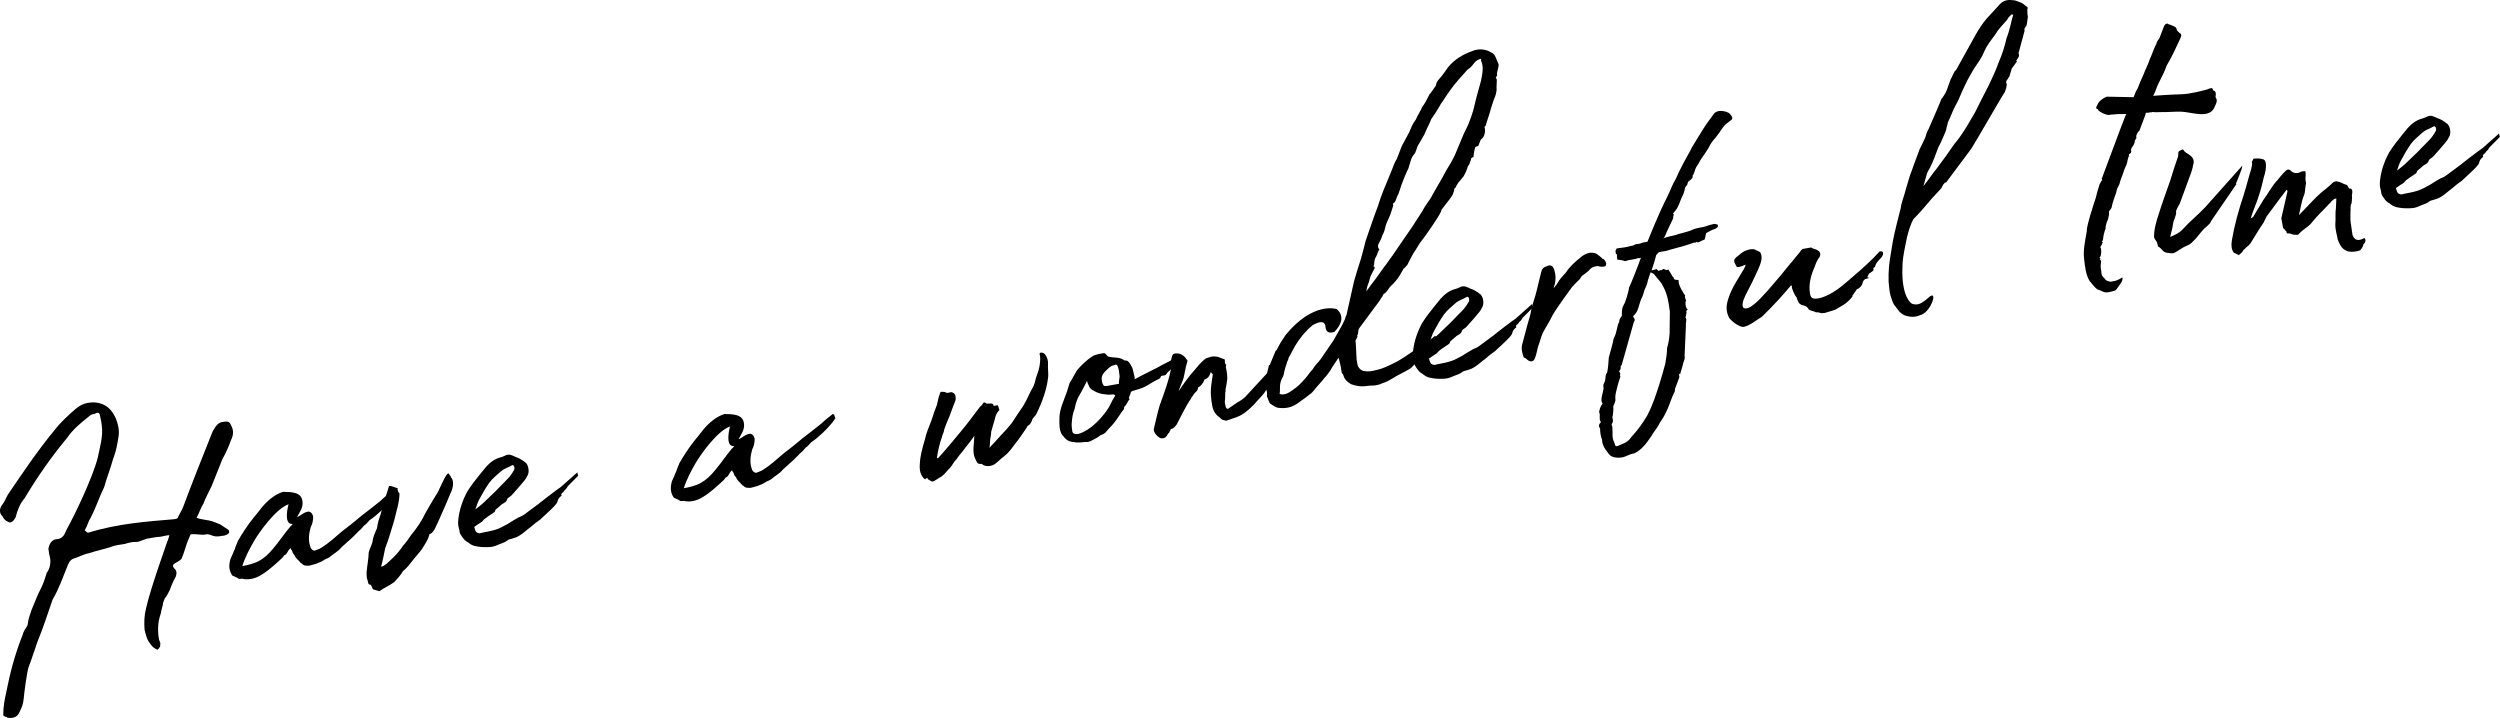
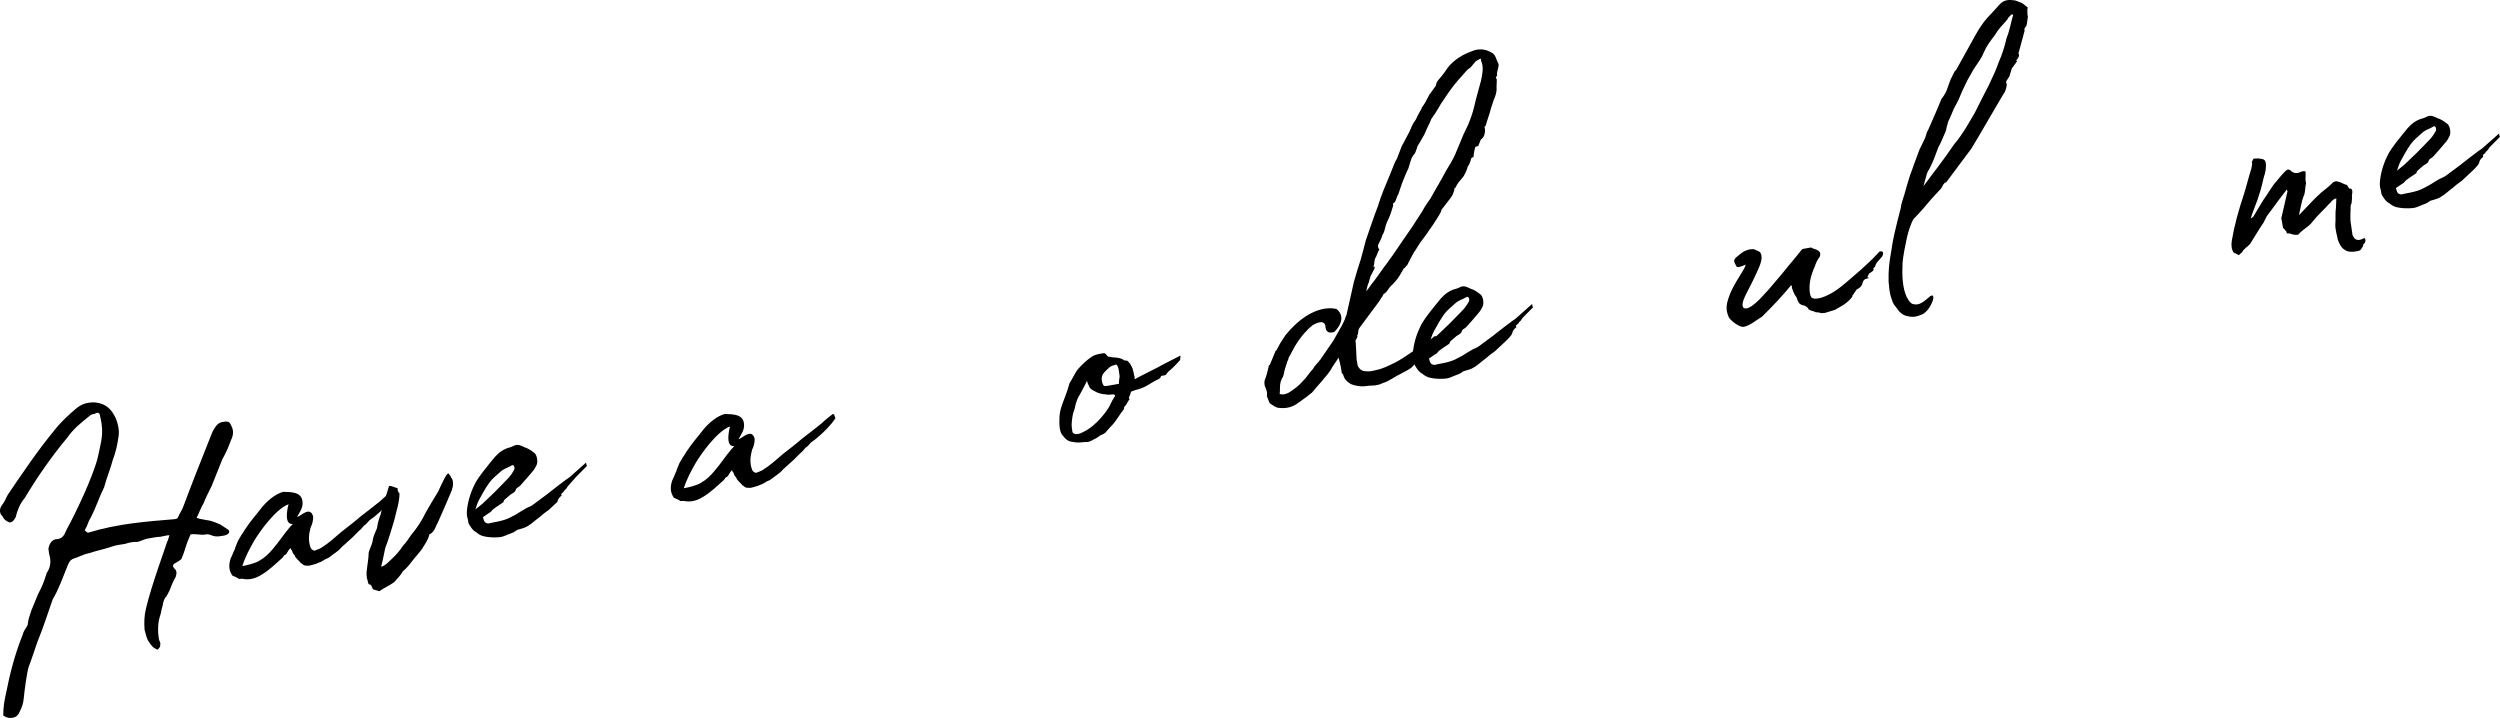
<svg xmlns="http://www.w3.org/2000/svg" id="_レイヤー_2" viewBox="0 0 203.998 58.588">
  <g id="_レイヤー_1-2">
    <g>
      <path d="M.265,58.386c-.006-.705,.116-1.326,.226-1.805,.306-1.572,.718-3.197,1.364-4.795,.009-.107,.086-.227,.13-.341,.156-.239,.272-.401,.281-.509,.038-.43,.162-.699,.302-1.147,.253-.574,.48-1.249,.802-1.836,.206-.425,.302-.759,.443-1.208,.268-.365,.339-.801,.274-1.213-.052-.168-.121-.544-.136-.753,.069-.4,.265-.718,.608-.778,.507-.019,.663-.258,.878-.79,.72-1.292,2.125-4.259,2.535-5.849,.178-.879,.459-1.775,.332-2.636-.012-.245-.09-.514-.159-.89-.053-.168-.183-.215-.433-.065-.205,.036-.273,.048-.42,.181-.688,.545-1.342,1.084-1.807,1.766-1.28,1.531-2.477,3.262-3.465,4.918-.415,.496-.592,.987-.746,1.579-.162,.311-.38,.491-.573,.384-.261-.096-.414-.281-.498-.477-.252-.202-.255-.556-.096-.831,.228-.287,.352-.556,.518-.902,1.199-1.766,2.403-3.566,3.798-5.26,.57-.736,1.19-1.27,1.738-1.754,.511-.443,1.028-.569,1.632-.535,.868,.095,1.332,.577,1.671,1.33,.164,.43,.289,.938,.214,1.409-.091,.651-.212,1.272-.475,1.955-.153,.593-.499,1.465-.699,2.206-.408,.815-.648,1.633-1.135,2.566-.152,.203-.218,.567-.455,.963,.156,.148,.218,.208,.286,.196,2.392-.739,4.767-.911,7.043-1.101,.102-.018,.273-.049,.283-.156,.128-.305,.281-.508,.409-.814,.749-2.003,1.528-3.976,2.305-5.914l.127-.305c.281-.509,.502-.724,.841-.748,.479-.085,.538,.011,.707,.404,.143,.293,.142,.681-.06,1.07-.178,.49-.393,1.022-.711,1.572l-.864,2.165c-.209,.461-.527,1.011-.664,1.424-.233,.358-.377,.843-.577,1.195,.196,.071,.295,.09,.794,.178,.333,.047,.498,.089,1.148,.363l.669,.446c.239,.347-.38,.491-.583,.491-.756,.168-.856-.237-1.338-.117-.103,.018-.171,.03-.271,.013-.169-.006-.734-.083-.909-.017l-.212,.496c-.124,.27-.331,1.082-.537,1.508-.108,.09-.218,.18-.324,.232-.352,.169-.464,.295-.249,.539,.22,.173,.198,.424,.108,.688-.236,.395-.331,.693-.502,1.111-.121,.233-.206,.426-.317,.551-.069,.012-.25,.538-.219,.568-.059,.293-.143,.484-.162,.699-.053,.221-.178,.49-.215,.921-.041,.466-.013,.92,.058,1.261l.109,.299-.025,.286-.19,.245c-.393-.143-.511-.334-.75-.68-.149-.221-.221-.56-.323-.932-.046-.627-.034-1.159,.123-1.787,.383-1.691,1.625-5.088,1.722-5.422,.037-.043,.081-.156,.181-.526-.202,0-.548,.097-.719,.126-.236,.007-.407,.037-.647,.079l-.309,.055c-.373,.03-.769,.312-1.037,.289-.37-.006-.613,.072-.924,.163-.343,.06-.75,.097-1.099,.229-.592,.21-1.208,.318-1.869,.541-.411,.072-.838,.324-1.217,.427-.349,.132-.408,.425-.489,.581-.387,.951-.705,1.889-1.219,2.756-.405,1.167-.776,2.326-1.247,3.469-.225,.64-.459,1.387-.721,2.068-.144,.484-.347,2.039-.388,2.505-.038,.431-.131,.73-.374,1.196-.084,.191-.234,.358-.542,.413-.342,.06-.535-.047-.759-.185Z" />
      <path d="M30.691,42.041c-.184,.174-.433,.323-.542,.413-.112,.126-.265,.33-.442,.432-.037,.041-.302,.371-.408,.425l-.555,.557-.878,.79c-.302,.371-.617,.497-.981,.809-.215,.144-.315,.127-.495,.264-.072,.049-.249,.15-.352,.168-.034,.006-.211,.108-.314,.127-.137,.023-.451,.15-.585,.138-.065-.023-.271,.013-.333-.047-.1-.018-.155-.149-.255-.167-.181-.25-.408-.352-.517-.65-.186-.179-.146-.256-.233-.418-.065-.023-.059-.096-.086-.161-.252,.186-.284,.545-.523,.587-.075,.084-.119,.197-.19,.245-.439,.396-1.028,.958-1.598,1.306-.573,.383-1.155,.486-1.65,.361-.068,.013-.171,.031-.271,.013-.062-.06-.321-.19-.517-.262-.271-.376-.333-.824-.148-1.386,.125-.27,.208-.461,.296-.688q.038-.043,.041-.078c.053-.222,.172-.419,.262-.682l.277-.473c.153-.204,.237-.395,.311-.478,.43-.676,.913-1.185,1.371-1.795,.451-.539,1.071-1.072,1.728-1.259,.707,.017,1.516,.016,1.581,.815,.058,.484-.244,.856-.446,1.244,.277-.084,.542-.413,.95-.449,.199,.035,.32,.19,.367,.43,0,0,0,.388-.128,.692-.038,.042-.044,.114-.085,.191-.146,.52-.193,1.058-.032,1.524,.021,.137,.112,.263,.273,.34,.065,.023,.134,.012,.24-.043,.106-.053,.243-.077,.386-.174,.57-.348,1.156-.875,1.667-1.317,.47-.365,1.012-.778,1.523-1.222,.869-.684,.794-.6,1.629-1.275,.259-.258,.548-.485,.909-.761l.097,.054,.109,.298c-.39,.599-.979,1.161-1.452,1.562Zm-6.805,.706l-.035,.006c-.747,.06-.335-1.565-.297-1.607-1.043,.361-2.389,2.258-2.826,3.006-.358,.628-.72,1.291-.954,2.039,.377-.066,.997-.211,1.351-.415,.461-.257,.791-.562,1.169-1.018,.564-.665,.841-1.138,1.405-1.802,.034-.006,.187-.209,.187-.209Z" />
      <path d="M30.431,48.089c.003-.036-.168-.395-.202-.388-.24,.042-.177-.286-.292-.514-.015-.209-.034-.382-.028-.454,.05-.574,.166-1.124,.179-1.655,.099-.371,.255-.61,.315-.903,.035-.395,.237-.783,.365-1.088,.032-.359,.172-.807,.303-1.148,.059-.292,.116-.55,.246-.891l.424-1.381c.174-.066,.461,.131,.694,.16,.028,.066-.016,.18,.046,.238-.006,.072,.056,.132,.118,.191,.006,.705-.262,1.459-.427,2.193-.238,.783-.434,1.489-.74,2.285-.112,.514-.187,.985-.334,1.506,.342-.06,.644-.432,.937-.695,.33-.305,.632-.676,.866-1.035,.221-.215,.455-.574,.648-.856,.489-.58,.879-1.179,1.169-1.795,.321-.586,.673-1.143,1.028-1.734,.128-.305,.331-.693,.537-1.119,.081-.155,.199-.352,.302-.371,.068-.012,.087,.162,.184,.215,.028,.066,.022,.138,.086,.162,.149,.221,.149,.608,.016,.985l-.552,1.298c-.502,1.112-.552,1.297-.67,1.495-.124,.269-.218,.567-.505,.76-.068,.013-.105,.054-.105,.054-.11,.478-.374,.808-.611,1.202-.194,.281-.452,.539-.642,.784-.265,.329-.536,.731-.897,1.006-.199,.352-.495,.652-.72,.903-.433,.323-.85,.468-1.211,.743l-.526-.154Z" />
-       <path d="M46.34,39.67c-.075,.084-.084,.192-.264,.329l-.116,.162c-.144,.096-.217,.18-.125,.27-.145,.131-.289,.227-.346,.484l-.003,.035c-.044,.114-.193,.281-.231,.323-.149,.168-.334,.341-.479,.474l-.698,.652c-.286,.191-.504,.371-.759,.593-.324,.233-.62,.532-.975,.737-.215,.143-.455,.185-.698,.264-.137,.024-.208,.072-.318,.162-.143,.096-.352,.168-.526,.234-.281,.119-.526,.232-.797,.246-.34,.024-.71,.019-1.009-.034-.299-.054-.433-.065-.75-.292-.028-.065-.128-.083-.159-.113-.224-.137-.342-.327-.519-.613q-.062-.06-.1-.407c-.134-.399-.078-.657-.056-.907,.097-.724,.328-1.435,.73-2.178,.156-.238,.311-.478,.501-.723,.343-.449,.683-.862,1.022-1.275,.336-.377,.731-.658,1.18-.773,.103-.018,.209-.071,.349-.132,.355-.204,.642-.007,.869,.095,.295,.089,.551,.256,.771,.428,.259,.131,.377,.711,.249,1.016-.085,.191-.203,.389-.315,.515-.339,.413-.676,.79-1.013,1.167-.112,.126-.32,.198-.364,.312-.056,.256-.299,.334-.442,.431l-.511,.442c-.038,.043-.047,.15-.084,.191-.252,.185-.536,.342-.754,.521-.106,.055-.184,.174-.258,.258-.287,.191-.393,.245-.644,.432,.099,.406,.162,.465,.426,.524,.448-.114,.89-.157,1.342-.308,.311-.09,.632-.287,.95-.449,.249-.15,.535-.342,.819-.498,.177-.102,.349-.131,.529-.27l1.19-.881,.109-.09c.327-.27,1.012-.778,1.373-1.054,.143-.097,.358-.239,.433-.323l1.243-1.102,.046,.238s.034-.006,.031,.03c-.108,.089-.186,.209-.295,.299l-.555,.557Zm-7.55,1.897c.29-.228,.47-.365,.617-.497l.994-.952,1-1.023c.221-.216,.377-.454,.536-.73,.119-.198-.024-.49-.167-.395-.321,.197-.629,.252-.922,.516-.33,.305-.654,.539-.922,.904-.308,.441-.585,.915-.828,1.381-.122,.234-.212,.497-.306,.796Z" />
+       <path d="M46.34,39.67c-.075,.084-.084,.192-.264,.329l-.116,.162c-.144,.096-.217,.18-.125,.27-.145,.131-.289,.227-.346,.484l-.003,.035l-.698,.652c-.286,.191-.504,.371-.759,.593-.324,.233-.62,.532-.975,.737-.215,.143-.455,.185-.698,.264-.137,.024-.208,.072-.318,.162-.143,.096-.352,.168-.526,.234-.281,.119-.526,.232-.797,.246-.34,.024-.71,.019-1.009-.034-.299-.054-.433-.065-.75-.292-.028-.065-.128-.083-.159-.113-.224-.137-.342-.327-.519-.613q-.062-.06-.1-.407c-.134-.399-.078-.657-.056-.907,.097-.724,.328-1.435,.73-2.178,.156-.238,.311-.478,.501-.723,.343-.449,.683-.862,1.022-1.275,.336-.377,.731-.658,1.18-.773,.103-.018,.209-.071,.349-.132,.355-.204,.642-.007,.869,.095,.295,.089,.551,.256,.771,.428,.259,.131,.377,.711,.249,1.016-.085,.191-.203,.389-.315,.515-.339,.413-.676,.79-1.013,1.167-.112,.126-.32,.198-.364,.312-.056,.256-.299,.334-.442,.431l-.511,.442c-.038,.043-.047,.15-.084,.191-.252,.185-.536,.342-.754,.521-.106,.055-.184,.174-.258,.258-.287,.191-.393,.245-.644,.432,.099,.406,.162,.465,.426,.524,.448-.114,.89-.157,1.342-.308,.311-.09,.632-.287,.95-.449,.249-.15,.535-.342,.819-.498,.177-.102,.349-.131,.529-.27l1.19-.881,.109-.09c.327-.27,1.012-.778,1.373-1.054,.143-.097,.358-.239,.433-.323l1.243-1.102,.046,.238s.034-.006,.031,.03c-.108,.089-.186,.209-.295,.299l-.555,.557Zm-7.55,1.897c.29-.228,.47-.365,.617-.497l.994-.952,1-1.023c.221-.216,.377-.454,.536-.73,.119-.198-.024-.49-.167-.395-.321,.197-.629,.252-.922,.516-.33,.305-.654,.539-.922,.904-.308,.441-.585,.915-.828,1.381-.122,.234-.212,.497-.306,.796Z" />
      <path d="M66.717,35.689c-.184,.174-.433,.324-.542,.414-.112,.125-.265,.328-.442,.431-.037,.042-.302,.371-.408,.425l-.555,.557-.878,.791c-.302,.371-.617,.496-.981,.809-.215,.144-.315,.126-.495,.264-.072,.048-.249,.149-.352,.168-.034,.006-.211,.107-.314,.126-.137,.024-.451,.149-.585,.138-.065-.023-.271,.014-.333-.047-.1-.018-.155-.148-.255-.166-.181-.251-.408-.352-.517-.65-.186-.18-.146-.257-.233-.418-.065-.024-.059-.096-.086-.162-.252,.185-.284,.545-.523,.588-.075,.083-.119,.197-.19,.244-.439,.396-1.028,.959-1.598,1.307-.573,.383-1.155,.485-1.65,.361-.068,.012-.171,.03-.271,.012-.062-.06-.321-.19-.517-.262-.271-.375-.333-.824-.148-1.387,.125-.269,.208-.46,.296-.686q.038-.042,.041-.078c.053-.222,.172-.419,.262-.682l.277-.473c.153-.204,.237-.395,.311-.478,.43-.676,.913-1.185,1.371-1.796,.451-.538,1.071-1.07,1.728-1.258,.707,.018,1.516,.016,1.581,.816,.058,.484-.244,.855-.446,1.243,.277-.084,.542-.413,.95-.449,.199,.035,.32,.19,.367,.429,0,0,0,.389-.128,.693-.038,.043-.044,.113-.085,.191-.146,.521-.193,1.059-.032,1.524,.021,.138,.112,.263,.273,.34,.065,.023,.134,.012,.24-.042,.106-.054,.243-.078,.386-.174,.57-.348,1.156-.875,1.667-1.318,.47-.365,1.012-.778,1.523-1.222,.869-.683,.794-.599,1.629-1.275,.259-.258,.548-.485,.909-.761l.097,.054,.109,.298c-.39,.6-.979,1.162-1.452,1.562Zm-6.805,.706l-.035,.006c-.747,.061-.335-1.565-.297-1.606-1.043,.36-2.389,2.258-2.826,3.005-.358,.628-.72,1.292-.954,2.039,.377-.066,.997-.21,1.351-.415,.461-.258,.791-.562,1.169-1.018,.564-.664,.841-1.137,1.405-1.801,.034-.006,.187-.21,.187-.21Z" />
-       <path d="M75.722,39.115c-.031-.029-.028-.065-.056-.131-.105,.053-.143,.096-.18,.137-.38-.285-.473-.764-.429-1.266,.022-.639,.216-1.309,.409-1.978,.112-.514,.328-1.046,.543-1.579,.14-.448,.278-.86,.45-1.278,.059-.293,.118-.586,.206-.814,.053-.222,.09-.263,.29-.228,.102-.019,.199,.035,.199,.035,.031,.029,.096,.054,.131,.047,.134,.013,.349-.131,.473-.012,.227,.101,.239,.346,.217,.597l-.262,.682c-.087,.228-.175,.454-.265,.718-.122,.233-.215,.532-.343,.837-.044,.113-.09,.263-.1,.37-.044,.114-.125,.27-.134,.377-.221,.605-.343,1.227-.421,1.734-.003,.035,.031,.029,.1,.018l.448-.503c.489-.581,.938-1.083,1.43-1.699,.527-.623,.988-1.269,1.52-1.963,.072-.048,.112-.126,.184-.174,.121-.233,.19-.245,.349-.132-.003,.035,.031,.029,.031,.029,.305-.018,.544-.06,.56,.148l-.003,.036c.138-.024,.274-.048,.343-.06,.059,.096,.081,.233,.109,.299,.031,.029,.024,.101,.024,.101-.258,.258-.311,.479-.368,.736l-.29,1.004c-.019,.216-.038,.432-.094,.688-.019,.215-.001,.389-.057,.646,.333-.342,.595-.635,.857-.929,.371-.383,.669-.718,.972-1.089,.274-.436,.624-.957,.932-1.4,.315-.514,.536-1.118,.851-1.633,.131-.341,.156-.627,.284-.933,.171-.419,.247-.891,.25-1.315-.019-.173-.009-.28-.071-.34l.078-.119c.171-.03,.268,.022,.392,.143,.149,.221,.261,.483,.236,.769-.031,.359,.061,.837-.004,1.201-.109,.867-.431,1.842-.963,2.924l-.302,.371c-.053,.222-.175,.454-.387,.562-.034,.006-.038,.042-.041,.078-.349,.52-.661,.998-1.037,1.453-.269,.365-.499,.689-.86,.964-.215,.144-.44,.396-.692,.581-.292,.264-.865,.259-1.051,.08-.066-.023-.062-.06-.097-.055-.377,.066-.386-.214-.533-.471-.223-.525-.064-1.188-.042-1.828-.234,.359-.499,.688-.764,1.018-.193,.281-.415,.496-.607,.777-.041,.078-.19,.246-.265,.329-.119,.198-.274,.436-.495,.652-.225,.251-.452,.539-.732,.659-.178,.102-.395,.281-.566,.311-.134-.012-.224-.137-.355-.185Z" />
      <path d="M96.326,29.056l-.028,.322c-.448,.503-.741,.767-.959,.946-.146,.132-.159,.275-.296,.3l-.24,.042c-.034,.006-.068,.012-.071,.048-.053,.221-.327,.27-.505,.371l-.498,.3c-.393,.245-.669,.33-1.016,.426-.102,.019-.174,.066-.243,.079-.171,.029-.211,.107-.224,.25-.044,.115-.122,.234-.135,.378l.065,.023-.003,.036c-.187,.209-.206,.424-.423,.604-.037,.043-.016,.18-.053,.222-.302,.371-.505,.76-.845,1.173l-.074,.084c-.188,.209-.409,.425-.561,.628-.109,.09-.252,.186-.389,.21-.29,.228-.536,.342-.853,.504-.14,.06-.277,.084-.343,.06-.339,.024-.75,.097-1.011,.002-.405,0-.657-.203-.868-.482-.342-.328-.317-1.004-.301-1.571,.025-.676,.394-1.411,.621-2.087,.087-.227,.197-.705,.231-.711,.271-.401,.446-.856,.67-1.107,.337-.377,.704-.725,1.134-1.012,.321-.197,.66-.223,.934-.271,.171-.03,.224,.138,.349,.256,.031,.03,.099,.019,.165,.042,.33,.083,.809-.002,1.189,.284,.031,.03,.168,.006,.233,.03,.19,.143,.308,.334,.448,.662l.17,.746c-.003,.036-.04,.078-.009,.107,.639-.359,1.27-.647,1.872-.965,.532-.306,.953-.486,1.836-.959l.031,.029Zm-5.5,3.123c-.171,.03-.441,.043-.607,.001-.336-.011-.697-.124-.952-.29-.227-.102-.382-.251-.433-.454-.059-.095-.115-.227-.137-.364-.208,.461-.405,.777-.607,1.166-.116,.162-.203,.389-.25,.539-.087,.227-.102,.406-.153,.592-.168,.383-.206,.812-.237,1.171-.022,.251,.031,.419,.046,.628,.009,.281,.407,.352,.868,.094,.527-.234,1.038-.678,1.449-1.139,.224-.25,.452-.538,.648-.856,.155-.238,.249-.538,.442-.818,.152-.204,.087-.228-.078-.27Zm.534-1.471c-.043-.275-.047-.627-.192-.885-.059-.095-.128-.082-.233-.029-.206,.037-.383,.139-.496,.265-.221,.216-.473,.401-.535,.73-.016,.18-.001,.389,.086,.55,.053,.167,.153,.185,.358,.148l.959-.169c-.019-.173,.034-.395,.053-.609Z" />
-       <path d="M94.155,34.982c.156-.628,.275-1.214,.469-1.883,.224-.641,.487-1.322,.68-1.992,.141-.447,.209-.848,.315-1.291,.003-.035,.01-.107-.024-.102-.094-.089-.041-.31,.013-.531,.056-.258,.131-.341,.333-.342,.442-.042,.722,.227,.931,.543q.031,.029,.028,.065c-.093,.298-.15,.556-.209,.849-.056,.257-.072,.435-.162,.699s-.212,.496-.302,.76c-.003,.036-.006,.071-.047,.149,.037-.042,.034-.006,.037-.042,.39-.598,.81-1.166,1.259-1.669,.228-.288,.489-.581,.782-.845,.181-.138,.215-.144,.56-.24,.274-.048,.339-.024,.439-.006,.103-.019,.165,.041,.688,.231,.019,.174-.031,.359,.1,.407,.034-.006-.009,.107-.019,.215,.075,.305,.115,.615,.121,.933-.025,.286-.085,.579-.144,.872-.006,.071,.018,.173-.025,.286,.012,.246-.013,.533-.035,.783l.071,.341c-.006,.071,.087,.161,.118,.191l.103-.019c.037-.042,.144-.096,.753-.521,.212-.107,.427-.252,.611-.425l3.464-3.753c.206-.037,.33,.083,.14,.328l-.352,.557c-.085,.191-.097,.334-.178,.49-.082,.155-.234,.358-.38,.49l-.645,.82c-.041,.077-.05,.185-.23,.322,0,0-.006,.072,.024,.102-.037,.042-.14,.06-.143,.097-.163,.31-.455,.574-.717,.867-.228,.288-.557,.593-.885,.862-.511,.443-1.093,.546-1.616,.744l-.034,.006c-.23-.065-.333-.047-.486-.232-.286-.197-.532-.471-.628-.912-.118-.58-.195-1.237-.06-2.002,.016-.18,.072-.436,.091-.652-.062-.06-.128-.083-.153-.185-.137,.413-.284,.545-.526,.622-.094,.299-.281,.509-.53,.658,.009,.281-.233,.359-.352,.557-.043,.113-.265,.33-.196,.317l-.193,.281c-.035,.006-.801,1.447-1.007,1.872-.153,.203-.299,.335-.47,.365l-.124,.27c-.072,.048-.075,.084-.112,.125-.162,.311-.302,.371-.569,.348-.2-.035-.666-.482-.573-.781Z" />
      <path d="M121.894,8.13l-.231,.713c-.106,.441-.277,.859-.424,1.381-.006,.071-.112,.125-.112,.125,.084,.197,.099,.795-.293,1.041l-.215,.531c-.102,.019-.171,.031-.243,.078l-.003,.036-.05,.185c-.05,.185-.069,.4-.085,.579-.034,.006-.071,.049-.178,.102-.097,.335-.146,.52-.295,.689-.013,.143-.181,.525-.34,.801l-.414,.496c-.079,.12-.193,.281-.24,.431l-.068,.013c-.113,.514-.19,.633-.38,.879l-.723,.94c.165,.041-1.415,2.297-1.639,2.549-.035,.006-.393,.634-.624,.957-.203,.389-.483,.896-.527,1.011-.065-.024-.156,.239-.255,.222l-.318,.55c-.277,.473-.493,.617-.57,.736-.181,.138-.334,.341-.489,.581q-.187,.209-.256,.221c-.075,.084-.081,.156-.159,.275-.071,.049-.115,.162-.155,.239l-1.683,2.273c-.078,.12-.084,.192-.09,.263l-.013,.144c-.003,.035-.013,.143-.084,.191,.062,.059,.019,.174-.1,.371-.075,.083,.012,.244-.001,.388l.061,1.225,.068,.376c-.003,.036,.046,.24,.112,.264,.118,.19,.249,.238,.38,.286,.433,.065,.604,.034,1.052-.08,.479-.085,1.009-.354,1.573-.63,.884-.474,1.719-1.15,2.61-1.696,.18-.138,.358-.239,.541-.413,.072-.048,.068-.012,.137-.024,.031,.03-.467,.718-.398,.706-.262,.293-.415,.496-.71,.796,0,0,.099,.018,.093,.09-.514,.478-.551,.52-.997,.987-.361,.275-1.202,.636-1.526,.869-.249,.15-.532,.306-.844,.397-.178,.102-.349,.132-.554,.168s-.44,.007-.679,.049c-.479,.084-.978-.004-1.335-.152-.383-.25-.535-.435-.638-.806l-.093-.09-.022-.138c-.059-.483-.192-.883-.239-1.122l-.427,.64c-.075,.084-.159,.275-.237,.395-.387,.562-.452,.539-.682,.862-.262,.293-.561,.628-.826,.957-.327,.271-.651,.503-1.047,.785-.579,.455-1.124,.517-1.625,.463-.237,.007-.489-.196-.712-.333-.127-.084-.171-.358-.286-.586-.028-.065,.019-.215-.003-.352-.04-.31-.289-.549-.183-.992,.171-.418,.234-.746,.34-1.19l.003-.035,.068-.013c.168-.383,.386-.95,.471-1.142,0,0,.003-.037,.071-.049,.203-.389,.365-.699,.518-.902l.234-.359c2.265-2.765,4.163-2.111,4.163-2.111,0,0,.987,.674-.197,1.871l-.069,.012c-.447,.114-.635-.065-.659-.555-.105-.334-.408-.352-1.008-.033-.184,.174-.362,.275-.514,.478-.48,.473-.907,1.113-1.194,1.693-.08,.155-.243,.467-.28,.508-.006,.072-.013,.144-.091,.264-.134,.377-.277,.861-.293,1.04-.044,.114-.056,.257-.131,.341-.281,.509-.144,.873-.215,1.309,.426,.138,.822-.144,1.074-.33,.324-.233,.504-.371,.803-.707,.33-.305,.533-.693,.829-.992,.163-.312,.452-.539,.645-.82l1.044-1.526,.639-1.136c.003-.036-.006,.072,.287-.58,.006-.072,.087-.228,.09-.264,.041-.078,.085-.191,.097-.335l.552-2.462c.19-.635,.34-1.19,.568-1.866,.144-.484,.253-.962,.403-1.519,.043-.113,.727-2.141,.985-2.786,.284-.933,.665-1.812,1.048-2.727,.218-.567,.349-.909,.505-1.148l.393-1.022c.2-.353,.365-.699,.605-1.131,.122-.233,.175-.454,.334-.73,.153-.204,.272-.4,.318-.55l.362-.664q.006-.072,.043-.113c.227-.287,.393-.635,.595-1.023,.003-.036,.041-.078,.075-.084,.118-.197,.305-.406,.424-.604q.037-.042,.04-.078c.028-.322,.318-.551,.471-.754,.153-.203,.343-.449,.498-.689,.53-.657,1.206-1.06,1.972-1.336,.56-.24,1.127-.163,1.575,.11,.357,.148,.389,.567,.59,.956,.043,.273-.19,.634-.112,.902,0,0-.043,.113-.115,.161l.084,.197-.023,.64c.038,.346-.096,.723-.221,.991Zm-1.038-3.17c.009-.107-.019-.174-.053-.168-.14,.06-.28,.121-.427,.252l-.265,.329c-.115,.161-.255,.222-.365,.311l-.71,.796c-.449,.503-.873,1.107-1.262,1.705-.153,.204-.272,.401-.352,.557-.159,.275-.355,.592-.623,.958-.087,.227-.212,.496-.334,.729-.124,.27-.215,.532-.371,.771-.159,.275-.28,.509-.436,.748-.053,.222-.134,.377-.181,.526-.152,.203-.227,.287-.311,.478-.088,.228-.147,.519-.238,.783-.202,.389-.377,.843-.551,1.298l-.275,.824c-.19,.246-.156,.629-.436,.748-.006,.072,.025,.102,.019,.174-.09,.264-.144,.484-.231,.711-.134,.377-.286,.58-.387,.951-.053,.222-.112,.514-.268,.754-.056,.257-.212,.496-.337,.765-.046,.149,.003,.352,.103,.37-.119,.198-.166,.348-.209,.461-.04,.078-.043,.113-.043,.113-.231,.323-.119,.586-.24,.82-.003,.035,.096,.053,.096,.053-.006,.072,.025,.102-.013,.144-.118,.197-.205,.425-.324,.622l-.146,.519c-.122,.234-.193,.67-.197,.705,.149-.166,.268-.363,.42-.568,.34-.412,.689-.933,1.035-1.418,.225-.25,.424-.604,.689-.933l.736-1.083,.888-1.287c.271-.4,.549-.873,.82-1.273,.166-.348,.43-.676,.664-1.035,.402-.741,.872-1.496,1.277-2.272,.274-.436,.511-.832,.72-1.292l.683-1.639,.371-.771c.215-.533,.394-1.023,.502-1.501,.166-.735,.356-1.37,.556-2.11,.118-.586,.234-1.136,.007-1.625Z" />
      <path d="M124.247,25.933c-.074,.084-.084,.191-.264,.33l-.116,.161c-.144,.096-.217,.179-.125,.269-.145,.132-.289,.229-.346,.485l-.003,.035c-.044,.114-.193,.281-.231,.323-.149,.168-.334,.342-.479,.474l-.698,.652c-.286,.191-.504,.371-.759,.593-.324,.233-.62,.533-.975,.736-.215,.144-.455,.186-.698,.265-.137,.024-.208,.072-.318,.162-.143,.096-.352,.167-.526,.233-.281,.121-.526,.234-.797,.247-.34,.024-.71,.019-1.009-.034-.298-.053-.432-.065-.75-.291-.028-.066-.128-.084-.159-.113-.224-.138-.342-.328-.519-.615q-.062-.059-.1-.406c-.134-.399-.078-.656-.056-.908,.097-.723,.328-1.434,.73-2.176,.156-.239,.311-.478,.501-.724,.343-.449,.683-.862,1.022-1.275,.336-.377,.732-.659,1.18-.772,.103-.019,.209-.072,.349-.133,.355-.203,.642-.007,.869,.094,.296,.09,.551,.257,.771,.43,.259,.131,.377,.711,.249,1.016-.084,.191-.203,.389-.315,.514-.339,.414-.676,.79-1.013,1.167-.112,.126-.321,.198-.364,.311-.056,.258-.299,.336-.442,.432l-.511,.443c-.038,.041-.047,.148-.084,.19-.252,.186-.536,.342-.754,.521-.106,.055-.184,.174-.258,.258-.287,.192-.393,.245-.644,.431,.099,.406,.162,.467,.426,.525,.448-.114,.89-.156,1.342-.307,.311-.09,.632-.289,.95-.45,.249-.15,.535-.342,.819-.498,.177-.101,.349-.132,.529-.27l1.19-.88,.109-.09c.327-.271,1.012-.779,1.373-1.055,.143-.096,.358-.24,.433-.323l1.243-1.103,.046,.239s.034-.006,.031,.03c-.108,.09-.186,.209-.295,.299l-.555,.557Zm-7.55,1.897c.29-.228,.47-.365,.617-.497l.994-.952,1-1.023c.221-.216,.377-.455,.536-.73,.119-.198-.024-.491-.167-.395-.321,.198-.629,.252-.922,.515-.33,.307-.654,.54-.922,.905-.308,.442-.585,.915-.829,1.382-.122,.232-.212,.496-.306,.795Z" />
-       <path d="M124.335,29.166c-.105-.334-.245-.662-.102-1.147l.403-1.519c.102-.407,.274-.825,.309-1.22,.113-.514,.328-1.047,.436-1.524,.113-.514,.256-.998,.369-1.513,.04-.078,.053-.221,.09-.263,.078-.12,.222-.216,.324-.233,.354-.204,.613-.073,.703,.44,.078,.269,.084,.585,.021,.914-.009,.107-.087,.228-.103,.407,.115-.162,.262-.294,.305-.408,.2-.352,.42-.568,.683-.861,.349-.52,.75-.873,1.149-1.191,.477-.436,.956-.521,1.345-.343,.158,.113,.317,.227,.441,.347,.032,.029,.059,.095,.127,.083,.128,.083,.184,.214,.237,.382l-.05,.185s-.215,.144-.642,.007c-.206,.036-.408,.036-.628,.252-.153,.204-.365,.311-.583,.491-.106,.054-.187,.209-.265,.329-.222,.216-.442,.431-.629,.641l-.729,1.011c-.272,.401-.577,.809-.854,1.281-.249,.537-.558,.981-.801,1.447-.169,.383-.231,.711-.362,1.052-.091,.263-.113,.515-.203,.777-.106,.442-.249,.538-.514,.479-.196-.072-.218-.209-.479-.305Z" />
-       <path d="M138.185,14.226l-.078,.119c.086,.162-.166,.348-.309,.443-.072,.048-.082,.155-.128,.305-.146,.132-.19,.246-.203,.389-.009,.107-.09,.264-.096,.335-.24,.431-.306,.796-.505,1.148-.081,.155-.228,.287-.343,.448-.003,.036,.028,.066,.062,.06-.043,.114-.056,.257-.065,.365l-.496,1.04c-.087,.228-.131,.341-.249,.539,0,0-.068,.012-.105,.054,.068-.013,.105-.054,.174-.066,.28-.12,.893-.192,1.071-.295,.414-.108,.896-.229,1.142-.343,.492-.228,.859-.186,1.14-.307,.14-.06,.519-.162,.69-.192,.035-.007,.1,.018,.265,.06,.034-.006,.025,.102,.021,.137-.009,.108-.152,.204-.463,.294l-.496,.264c-.013,.144-.109,.478-.112,.515-.244,.078-.605,.353-.657,.185-.075,.084-.144,.097-.14,.06-.137,.024-.66,.223-1.04,.324l-1.105,.301c-.212,.108-.719,.127-.791,.176l-.071,.048c-.041,.077-.078,.119-.15,.167l-.15,.557-.231,.711,.414-.108,.155,.149,.14-.06c.034-.006,.065,.024,.137-.023,.068-.012,.078-.12,.174-.066l.162,.078,.205-.037c.085,.197,.209,.316,.292,.514,.028,.065,.159,.113,.121,.155,.044,.274,.365,.076,.417,.244-.09,.263,.441,1.122,.534,1.212-.074,.084,.013,.245,.065,.412-.112,.125-.016,.567,.046,.627,.031,.029,.062,.06,.096,.055-.078,.119-.115,.161-.149,.167l.031,.03c.028,.065-.019,.215-.031,.357l-.047,.15c.16,.113-.003,.424,.043,.662l-.006,.072-.107,2.385c.077,.269-.153,.592-.128,.693l-.241,.819-.093-.09,.04,.31-.352,.944c-.009,.107-.022,.252-.059,.293-.243,.467-.349,.909-.559,1.37-.169,.383-.33,.693-.639,1.136-.127,.306-.39,.599-.586,.916-.003,.035-.037,.042-.04,.078-.268,.364-.467,.717-.798,1.022-.184,.174-.477,.438-.785,.491-.24,.043-.455,.186-.732,.271-.414,.108-1.018,.073-1.223-.278-.273-.34-.517-.65-.541-1.141-.108-.299-.152-.573-.158-.891-.087-.16-.174-.321,.082-.543-.221-.173-.016-.598-.165-.818,.05-.185,.072-.436,.296-.688l-.031-.03c-.177-.286,.031-.747,.103-1.183,.012-.144-.081-.234,.041-.467,.156-.239,.079-.508,.163-.699,.01-.107,.078-.12,.078-.12,.105-.442,.11-.866,.144-1.261,.149-.557,.29-1.004,.409-1.59,.274-.438,.219-.957,.456-1.352-.053-.168,.127-.305,.212-.496-.024-.102-.009-.281,.004-.425,.012-.144,.059-.293,.14-.448,.109-.09,.446-1.244,.424-1.381,.119-.197,.858-2.094,.908-2.279l.084-.191c-.034,.007-.071,.049-.105,.055l-.134-.012-.243,.078-.583,.102-.208,.072-.1-.018c-.131-.048-.296-.089-.464-.095-.105,.054-.159-.113-.13-.435q-.031-.03-.065-.024c-.003,.036-.034,.007-.05-.203-.028-.065,.013-.144,.091-.263,.477-.049,.819-.109,1.164-.205l.171-.031,.212-.107c.137-.024,.373-.03,.411-.072l.209-.072,.343-.06,.514-1.256c.336-.766,.68-1.603,1.125-2.458,.246-.503,.386-.95,.661-1.388,.34-.801,.82-1.662,1.219-2.368l.085-.191s.907-1.501,1.178-1.901l.651-.893c.373-.418,1.089-.121,1.186-.067,.034-.007,.28,.268,.302,.405,.046,.238-.396,.281-.779,.809-.271,.4-.349,.519-.577,.807-.261,.294-.373,.42-.58,.844-.355,.593-.614,.85-.86,1.353-.306,.407-.212,.496-.374,.808Zm-3.498,7.995l-.228,.676c-.013,.144-.106,.442-.268,.754-.053,.221-.146,.52-.269,.753-.211,.496-.228,1.065-.661,1.388,.019,.173,.249,.239,.059,.483l-.977,3.456c-.006,.071-.078,.119-.115,.161,.031,.03,.025,.102,.022,.138-.013,.144-.085,.191-.159,.275,.1,.018,.059,.096,.122,.155l-.019,.215q.031,.029,.028,.065c-.087,.228-.417,1.31-.415,1.662l.012,.245c-.012,.144-.093,.299-.181,.526,.029,.065,.006,.705-.075,.86,0,0,.137,.364-.05,.574-.04,.078,.053,.167,.05,.202l.021,.526c-.025,.287,.019,.561,.137,.753,.056,.131,.034,.382,.276,.304l.42-.18c.281-.12,.492-.229,.726-.587,.52-.551,.907-1.113,1.262-1.705,.486-.934,.723-1.717,1-2.577,.185-.562,.337-1.154,.484-1.675,.072-.436,.14-.837,.144-1.261,.147-.519,.229-1.065,.21-1.626l.016-1.345c-.14-1.105-.264-1.612-.705-2.347l-.609-.74-.258-.131Z" />
      <path d="M148.623,25.554c-.165-.041-.295-.09-.433-.065-.096-.055-.227-.102-.327-.119-.131-.048-.295-.09-.289-.161-.119-.19-.28-.269-.479-.304-.33-.083-.408-.352-.485-.621-.059-.096-.121-.155-.149-.221-.118-.191-.168-.395-.252-.591,.041-.077,.01-.108-.049-.203-.68,.826-1.499,1.712-2.383,2.573-.498,.3-.938,.695-1.455,.822-.379,.102-1.164-.572-1.248-.769-.283-.621-.211-1.058,.014-1.697,.365-1.089,1.421-2.369,1.34-2.603-.352,.168-.629,.253-.723,.164-.115-.228-.236-.383-.186-.568,.081-.155,.224-.251,.334-.341,.146-.132,.327-.27,.539-.378,.28-.12,.519-.162,.754-.133,.158,.113,.426,.137,.513,.298,.231,.454-.019,.992-.475,1.955-.209,.461-.651,1.28-.776,1.55-.165,.346-.346,.873-.088,1.004,.196,.07,.476-.049,.695-.229,.504-.372,.697-.653,.993-.952,.408-.425,.714-.832,1.125-1.293,.374-.419,.72-.903,1.094-1.322,.224-.251,.417-.532,.642-.784,.04-.078,.115-.162,.224-.251l.719-.127c-.012,.144,.934,.117,.676,.764-.19,.245-.315,.514-.409,.814-.334,.729-.499,1.465-.391,2.151,.021,.138,.047,.239,.106,.335,.342,.328,1.288-.086,1.895-.477,.393-.245,.757-.557,1.122-.868,.691-.581,1.386-1.197,2.049-1.844l.52-.551c.377-.066,.314,.263,.162,.466-.19,.245-.477,.436-.542,.802l-.143,.095c.115,.229-.162,.312-.272,.402-.177,.102-.087,.227-.23,.322,.031,.03,.062,.06,.195,.072-.137,.023-.208,.071-.277,.084-.171,.029-.252,.185-.302,.37-.016,.18-.274,.436-.445,.468l-.387,.562c-.003,.035,.031,.029,.031,.029-.458,.61-.947,.803-1.445,1.102l-.831,.253c-.1-.018-.171,.03-.272,.013Z" />
      <path d="M165.39,1.944c-.025,.287-.262,.294-.184,.561l-.5,1.853c.152,.185-.112,.515-.184,.562l.06,.096-.42,.568-.191,.633c-.078,.121-.159,.275-.233,.36-.078,.119-.019,.215,.009,.28,.015,.209-.072,.436-.159,.664-.031-.03-2.459,4.211-2.731,4.611l-2.062,2.765c-.065-.023-.103,.019-.103,.019-.184,.174-.199,.352-.311,.478l-.745,.803c-.414,.496-1.016,1.202-1.495,1.675-.197,.317-.428,1.028-.536,1.507-.119,.586-.341,1.578-.36,2.182-.05,.963,.015,1.764,.229,2.397,.105,.334,.37,.781,.6,.847,.526,.155,.856-.15,1.439-.642,.57-.348,.068,1.152-.671,1.495-.454,.185-.765,.276-1.356,.098-.165-.042-.386-.214-.479-.304-.153-.185-.271-.376-.454-.591-.149-.221-.192-.495-.301-.794-.075-.305-.108-.688-.143-1.069-.024-.878,.029-1.487,.223-2.546,.074-.473,.105-.831,.471-2.308l.309-1.22c.013-.143,.019-.215,.113-.514,.137-.412,.188-.598,.334-1.118,.137-.413,.249-.927,.461-1.423,.184-.562,.44-1.172,.621-1.698,.159-.275,.29-.616,.452-.927,.087-.228,.106-.443,.262-.682,.041-.078,1.054-2.41,1.06-2.482,.071-.048,.386-.562,.433-.712l.312-.866,.327-.658c.041-.078,.109-.09,.149-.168l1.562-2.816c.28-.51,.629-1.029,.966-1.406,.333-.342,.669-.719,.968-1.054,.412-.461,.814-.426,1.28-.367,.131,.048,.296,.089,.392,.143,.166,.042,.324,.155,.448,.274l.19,.143c.031,.03,.025,.102-.013,.144,.009,.28-.006,.459,.047,.627l-.085,.579Zm-1.114-.757c-.034,.006-.068,.013-.133-.012l-.259,.258c-.041,.078-.08,.155-.155,.239-.337,.377-.708,.761-.948,1.191-.343,.448-.685,.897-.897,1.394-.178,.49-.555,.945-.83,1.382-.203,.389-.474,.79-.642,1.172-.203,.39-.415,.886-.586,1.304-.081,.156-.165,.348-.243,.467-.199,.353-.293,.652-.418,.921-.124,.27-.246,.503-.262,.683-.087,.227-.065,.363-.15,.555-.165,.348-.346,.873-.583,1.269-.218,.567-.402,1.13-.686,1.675-.043,.113-.155,.238-.243,.466l-.293,1.04c.303-.371,.767-1.053,1.107-1.466,.458-.61,.994-1.341,1.421-1.98,.298-.335,.57-.735,.803-1.095,.311-.478,.555-.945,.87-1.46,.371-.771,.732-1.435,1.141-2.249,.249-.537,.577-1.195,.805-1.871,.293-.652,.484-1.286,.645-1.985,.256-.61,.347-1.262,.537-1.895Z" />
-       <path d="M177.98,9.115c-.47-.022-.813,.038-1.79,.034-.202,0-.373,.03-.504-.018-.174,.066-.271,.013-.377,.066l-.202,.001c-.041,.078-.047,.149-.05,.185l-.484,1.285c-.143,.096-.305,.406-.249,.538,.028,.065-.046,.149-.125,.269,.022,.139-.102,.407-.252,.575-.006,.071-.081,.155-.053,.221,.028,.065,.05,.203-.162,.311-.034,.006-.006,.071-.013,.143-.125,.27-.109,.478-.197,.706-.084,.191-.165,.347-.211,.496-.1,.37-.303,.759-.365,1.088-.121,.233-.243,.468-.262,.683-.138,.412-.309,.83-.377,1.231-.044,.113-.156,.239-.234,.358,.087,.162-.035,.395-.05,.574-.006,.072-.122,.232-.131,.341-.046,.149-.096,.335-.072,.436-.131,.341-.187,.598-.212,.885-.006,.071-.047,.148-.084,.19-.034,.007-.003,.036,.062,.06-.043,.114-.124,.27-.203,.39,.122,.155,.099,.794-.075,.86,.062,.06,.162,.078,.018,.173,.134,.013,.125,.12,.112,.263-.056,.258-.01,.496,.037,.735-.022,.251,.102,.37,.165,.43l.214,.245c.293,.125,.324,.154,.635,.065,.271-.013,.7-.301,.7-.301,.072,.341-.255,.61-.452,.928-.078,.119-.149,.168-.355,.203l.068-.012c-.517,.127-.623,.181-1.074-.058-.299-.054-.416-.244-.663-.519-.059-.096-.121-.155-.183-.215-.326-.508-.401-1.2-.475-1.894-.074-.692,.091-1.428,.226-2.193,.003-.425,.178-.878,.284-1.321l.328-1.046c.171-.419,.206-.814,.384-1.304,.012-.144,.124-.269,.208-.46l.068-.013c-.031-.029-.025-.102-.056-.131l1.409-3.779,.524-1.363c.038-.042,.044-.113,.081-.155l-.641,.007-.679,.049c-.181,.139-1.086-.303-1.005-.458-.236,.007-.115-.227-.037-.347,.093-.299,.523-.586,.767-.664l2.154,.043,.034-.006c.087-.227,.178-.49,.334-.73,.134-.377,.299-.724,.468-1.106,.134-.376,.374-.807,.515-1.256,.205-.425,.308-.83,.551-1.297,.013-.144,.122-.233,.24-.432,.09-.263,.259-.644,.349-.908,.087-.228,.193-.281,.327-.27,.028,.065,.096,.054,.162,.077,.258,.131,.56,.148,.569,.429,.025,.102,.156,.15,.215,.245,.259,.131,.14,.328,.015,.597-.333,.731-.664,1.424-1.06,2.094-.141,.449-.42,.957-.667,1.46-.162,.31-.225,.64-.424,.992,.34-.024,1.121-.092,2.338-.13,.676-.013,1.849-.326,2.127-.41,.105-.054,.352-.168,.404,0-.006,.071-.009,.107,.025,.102,.233,.029,.245,.273,.189,.531,.146,.256,.174,.322-.112,.902-.449,.891-1.849,.326-2.689,.297Zm4.475,5.885l.031,.029-2.009,2.932c-.075,.084-.085,.191-.159,.275l-.221,.215c-.29,.229-.517,.516-.782,.844-.153,.204-.336,.378-.52,.551-.146,.133-.389,.211-.601,.318l-.713,.443c-.246,.114-.442,.043-.675,.014-.334-.047-.408-.352-.666-.482-.066-.024-.056-.132-.084-.197-.025-.102-.05-.203-.112-.263-.056-.132-.152-.185-.174-.323-.012-.633,.182-1.303,.409-1.978,.144-.484,.727-2.141,.905-2.631,.193-.67,.418-1.309,.645-1.984l.019-.216c-.021-.137,.056-.257,.193-.28,.106-.055,.181-.139,.268,.023,.087,.16,.318,.227,.442,.346,.128,.083,.252,.202,.308,.334,.057,.131,.072,.34-.013,.531-.019,.215-.103,.406-.152,.592l-.93,2.529c-.081,.156-.196,.317-.243,.467-.041,.078-.079,.12-.05,.185,.041,.31-.228,.676-.259,1.034-.028,.323-.16,.663-.225,1.028,.386-.174,.734-.307,1.033-.642,.56-.628,1.211-1.132,1.807-1.767l3.028-3.393c.093,.089-.533,1.471-.499,1.465Z" />
      <path d="M191.388,20.415c-.293-.126-.498-.477-.632-.878-.04-.31-.205-.74-.195-1.236,.041-.466-.018-.949,.048-1.315l.035-.783c-.1-.018-.206,.037-.427,.252-.006,.072-.075,.084-.112,.126-.486,.544-.997,.987-1.414,1.52-.269,.365-.62,.532-.913,.796l-.258,.258c-.102,.019-.202,0-.371-.005l-.361-.113c-.141,.06-.202,0-.224-.137,.006-.072-.097-.055-.122-.156-.028-.065-.159-.113-.153-.185l-.136-.753c.113-.514,.374-1.584,.49-2.134,.038-.042,.01-.107-.049-.202-.458,.609-.875,1.143-1.068,1.424l-.574,.771-.247,.502c-.386,.562-.704,1.113-1.056,1.67-.119,.197-.331,.305-.48,.473-.071,.048-.146,.132-.19,.245l-.292,.264-.42-.208c-.181-.251-.218-.598-.149-.998,.209-1.237,.552-2.463,.964-3.7,.231-.712,.397-1.447,.627-2.159,.016-.179,.1-.37,.044-.502-.028-.065,.121-.233,.127-.305,.272-.013,.374-.03,.573,.005,.233,.03,.398,.071,.439,.382,.037,.347-.032,.747-.166,1.123-.109,.478-.219,.957-.399,1.483-.059,.292-.567,1.477-.67,1.884,.106-.055,.178-.102,.214-.144,.122-.232,.315-.514,.83-1.382,.343-.448,.629-1.029,1.041-1.489,.261-.293,.492-.617,.785-.881,.145-.131,.245-.113,.373-.029,.183,.215,.479,.303,.831,.136,.144-.097,.24-.042,.377-.066,.081,.232-.013,.531,.03,.806,.028,.066,.05,.203,.006,.317-.063,.328-.022,.64-.185,.95-.128,.305-.266,1.105-.368,1.513,.479-.474,1.078-1.144,1.482-1.532,.222-.216,.477-.438,.73-.623,.146-.132,.289-.228,.585-.527,.106-.054,.281-.119,.342-.06,.334,.048,.455,.203,.785,.285l.177,.287c.308-.055,.277,.305,.221,.56,.025,.102,.009,.281-.007,.461l-.016,.18c-.155,.239-.041,.466-.094,.686,.006,.317-.022,.64,.021,.915,.05,.203,.038,.346,.149,.997,.168,.395,.426,.525,.921,.261,.075-.083,.19,.144,.109,.299-.006,.072-.078,.12-.153,.203-.009,.107-.016,.18-.243,.467-.144,.096-.931,.235-1.214,.003Z" />
      <path d="M203.147,12.021c-.074,.084-.084,.191-.265,.329l-.115,.162c-.144,.095-.218,.179-.125,.269-.146,.132-.289,.228-.346,.484l-.003,.036c-.044,.114-.193,.281-.231,.323-.149,.168-.333,.341-.479,.473l-.698,.652c-.287,.192-.504,.372-.759,.594-.324,.233-.62,.533-.975,.736-.215,.144-.455,.185-.698,.265-.137,.024-.208,.071-.317,.161-.144,.097-.352,.168-.526,.234-.28,.121-.525,.234-.797,.246-.339,.025-.71,.019-1.009-.033-.299-.054-.432-.065-.75-.291-.028-.066-.128-.084-.159-.114-.224-.137-.342-.327-.519-.614q-.062-.06-.099-.406c-.134-.4-.078-.657-.056-.908,.097-.723,.328-1.435,.73-2.176,.155-.24,.311-.478,.501-.725,.343-.448,.682-.861,1.022-1.274,.336-.377,.732-.659,1.18-.772,.102-.019,.209-.072,.349-.133,.355-.204,.642-.008,.869,.094,.296,.09,.551,.257,.771,.43,.258,.131,.377,.71,.249,1.015-.085,.192-.204,.39-.315,.515-.34,.413-.676,.79-1.013,1.167-.112,.126-.321,.198-.364,.311-.056,.258-.299,.336-.442,.432l-.511,.442c-.038,.042-.047,.149-.084,.191-.252,.185-.536,.342-.754,.521-.106,.054-.184,.174-.259,.257-.286,.192-.393,.246-.644,.432,.098,.406,.161,.467,.426,.525,.448-.114,.89-.157,1.341-.308,.312-.09,.632-.288,.95-.449,.249-.15,.536-.342,.819-.498,.178-.102,.349-.132,.529-.27l1.19-.881,.109-.09c.327-.27,1.012-.778,1.374-1.054,.143-.096,.358-.24,.433-.324l1.243-1.102,.046,.239s.034-.006,.031,.03c-.109,.089-.187,.209-.295,.299l-.555,.557Zm-7.55,1.897c.29-.229,.47-.365,.616-.497l.994-.952,1-1.023c.221-.216,.377-.455,.536-.731,.119-.197-.024-.49-.168-.395-.321,.198-.629,.253-.922,.516-.33,.307-.654,.54-.922,.904-.308,.443-.585,.916-.829,1.383-.122,.232-.212,.496-.306,.795Z" />
    </g>
  </g>
</svg>